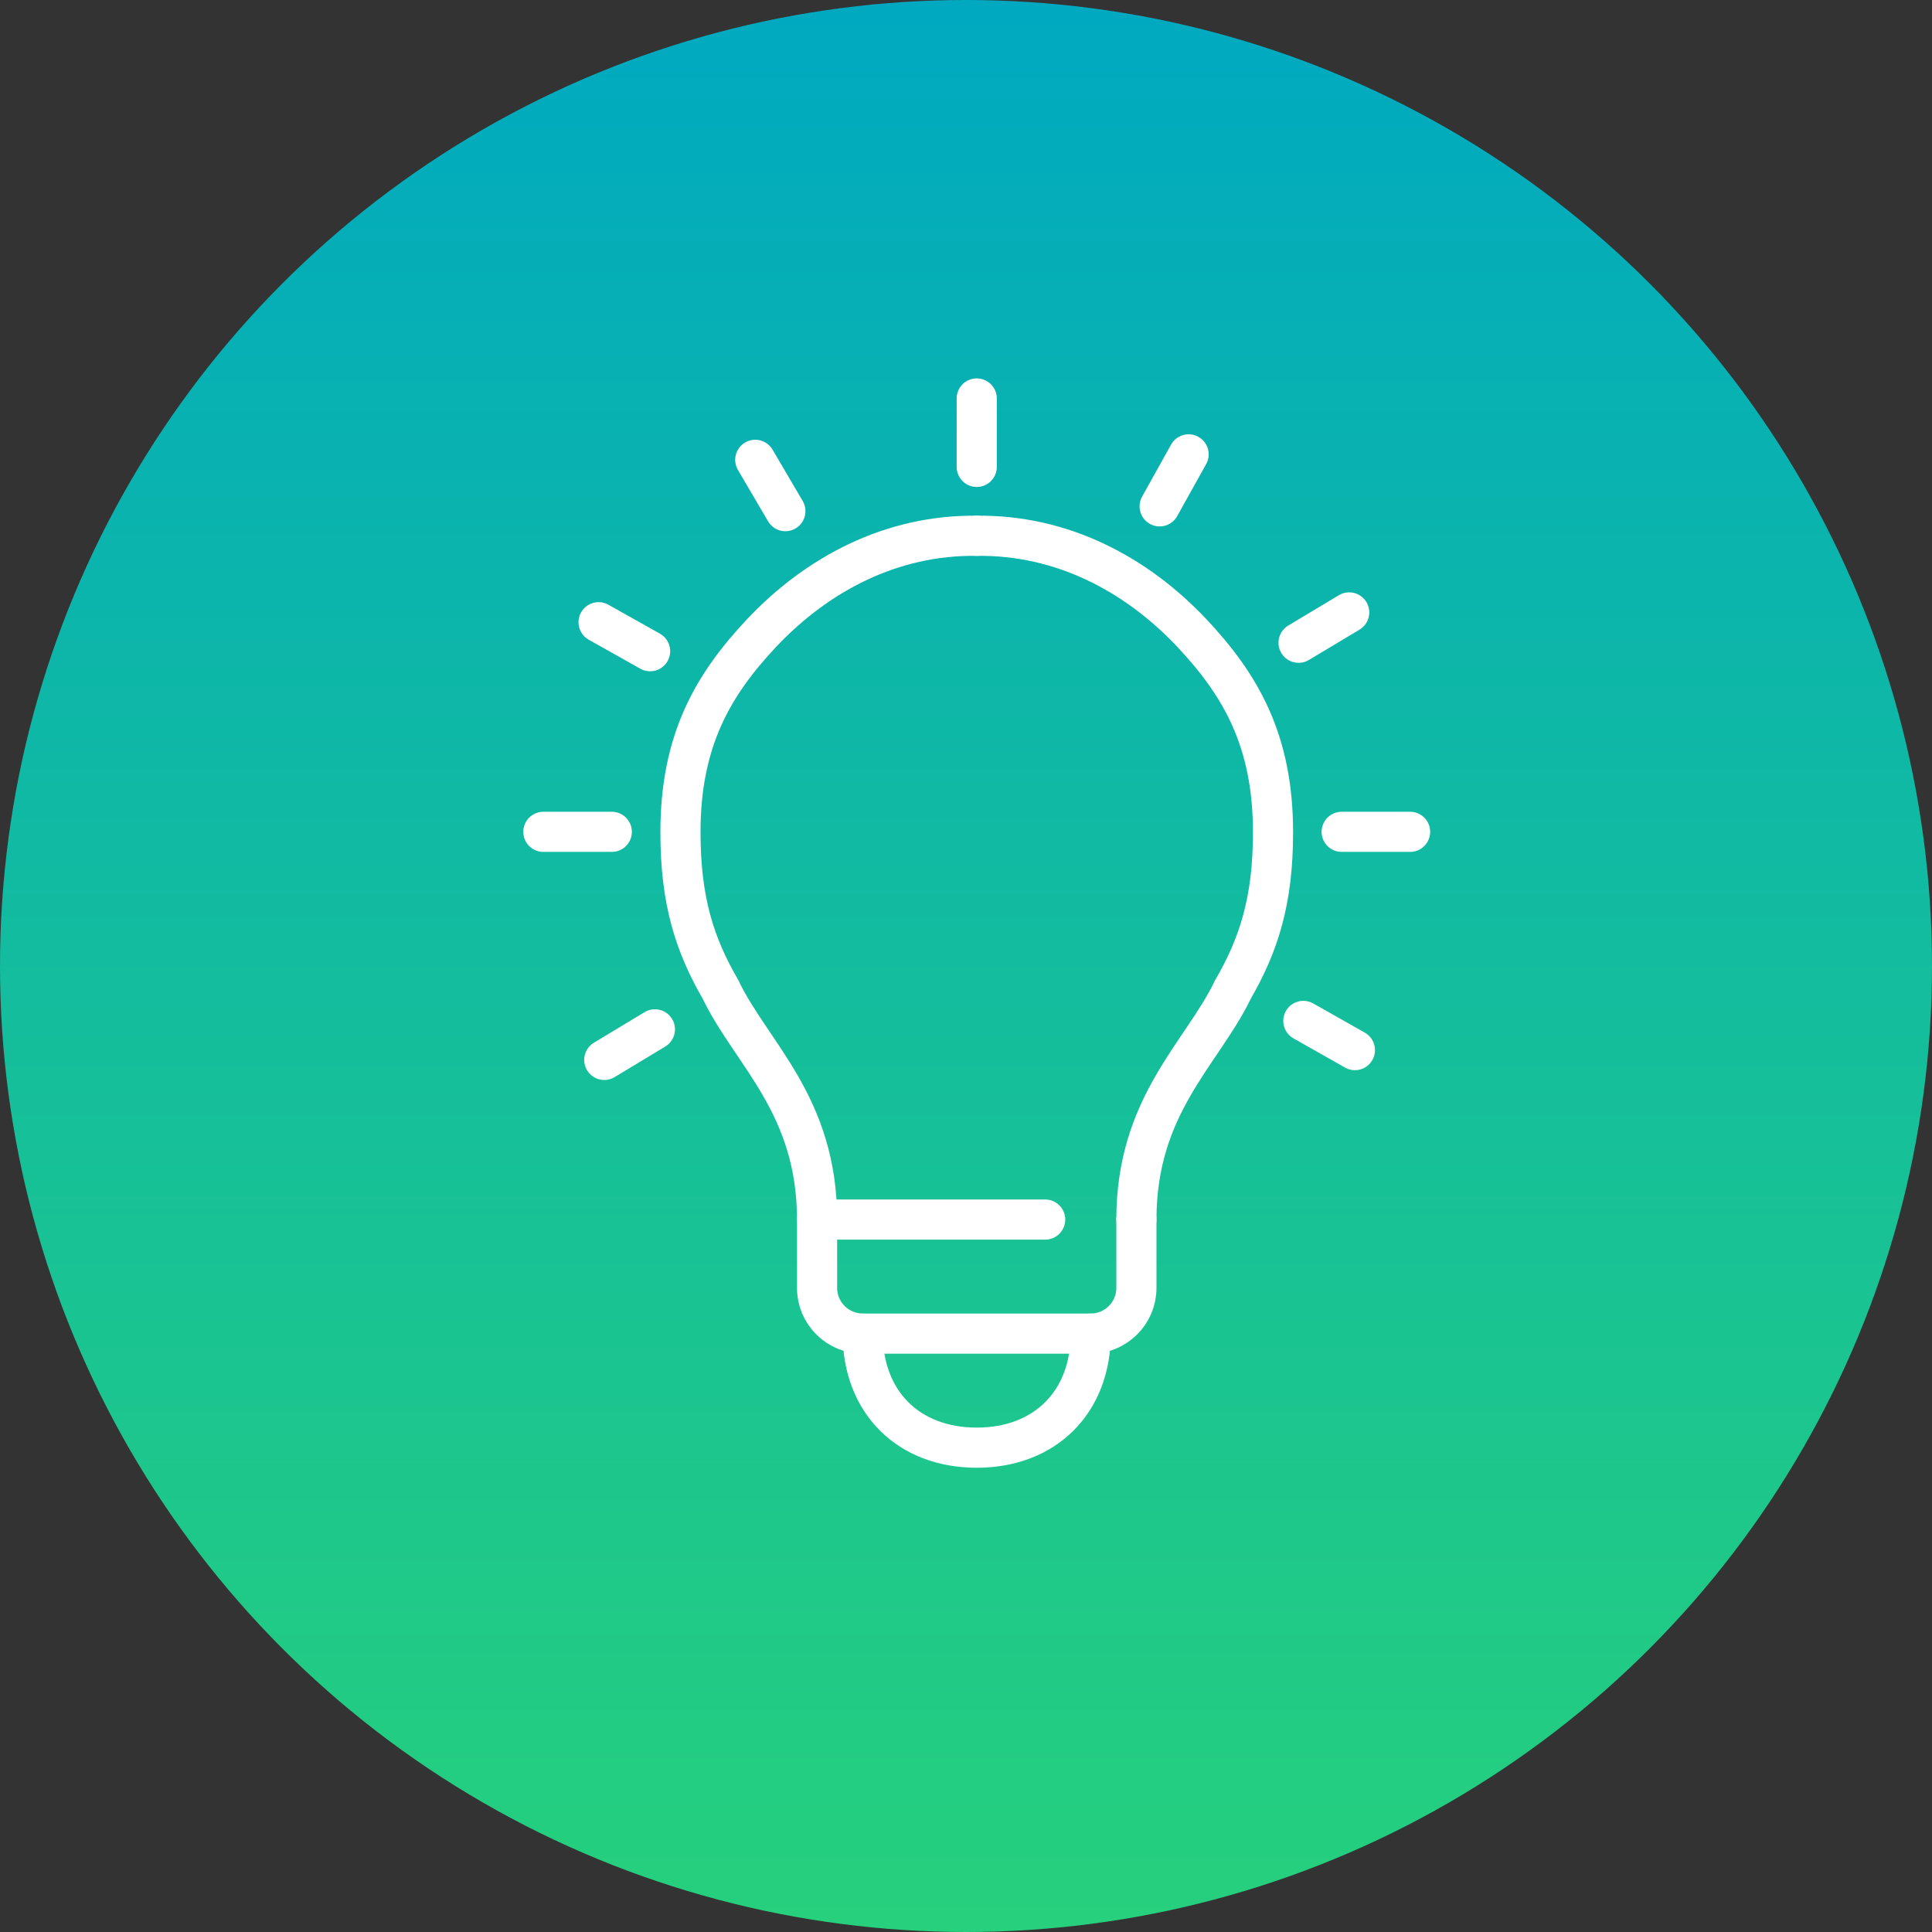
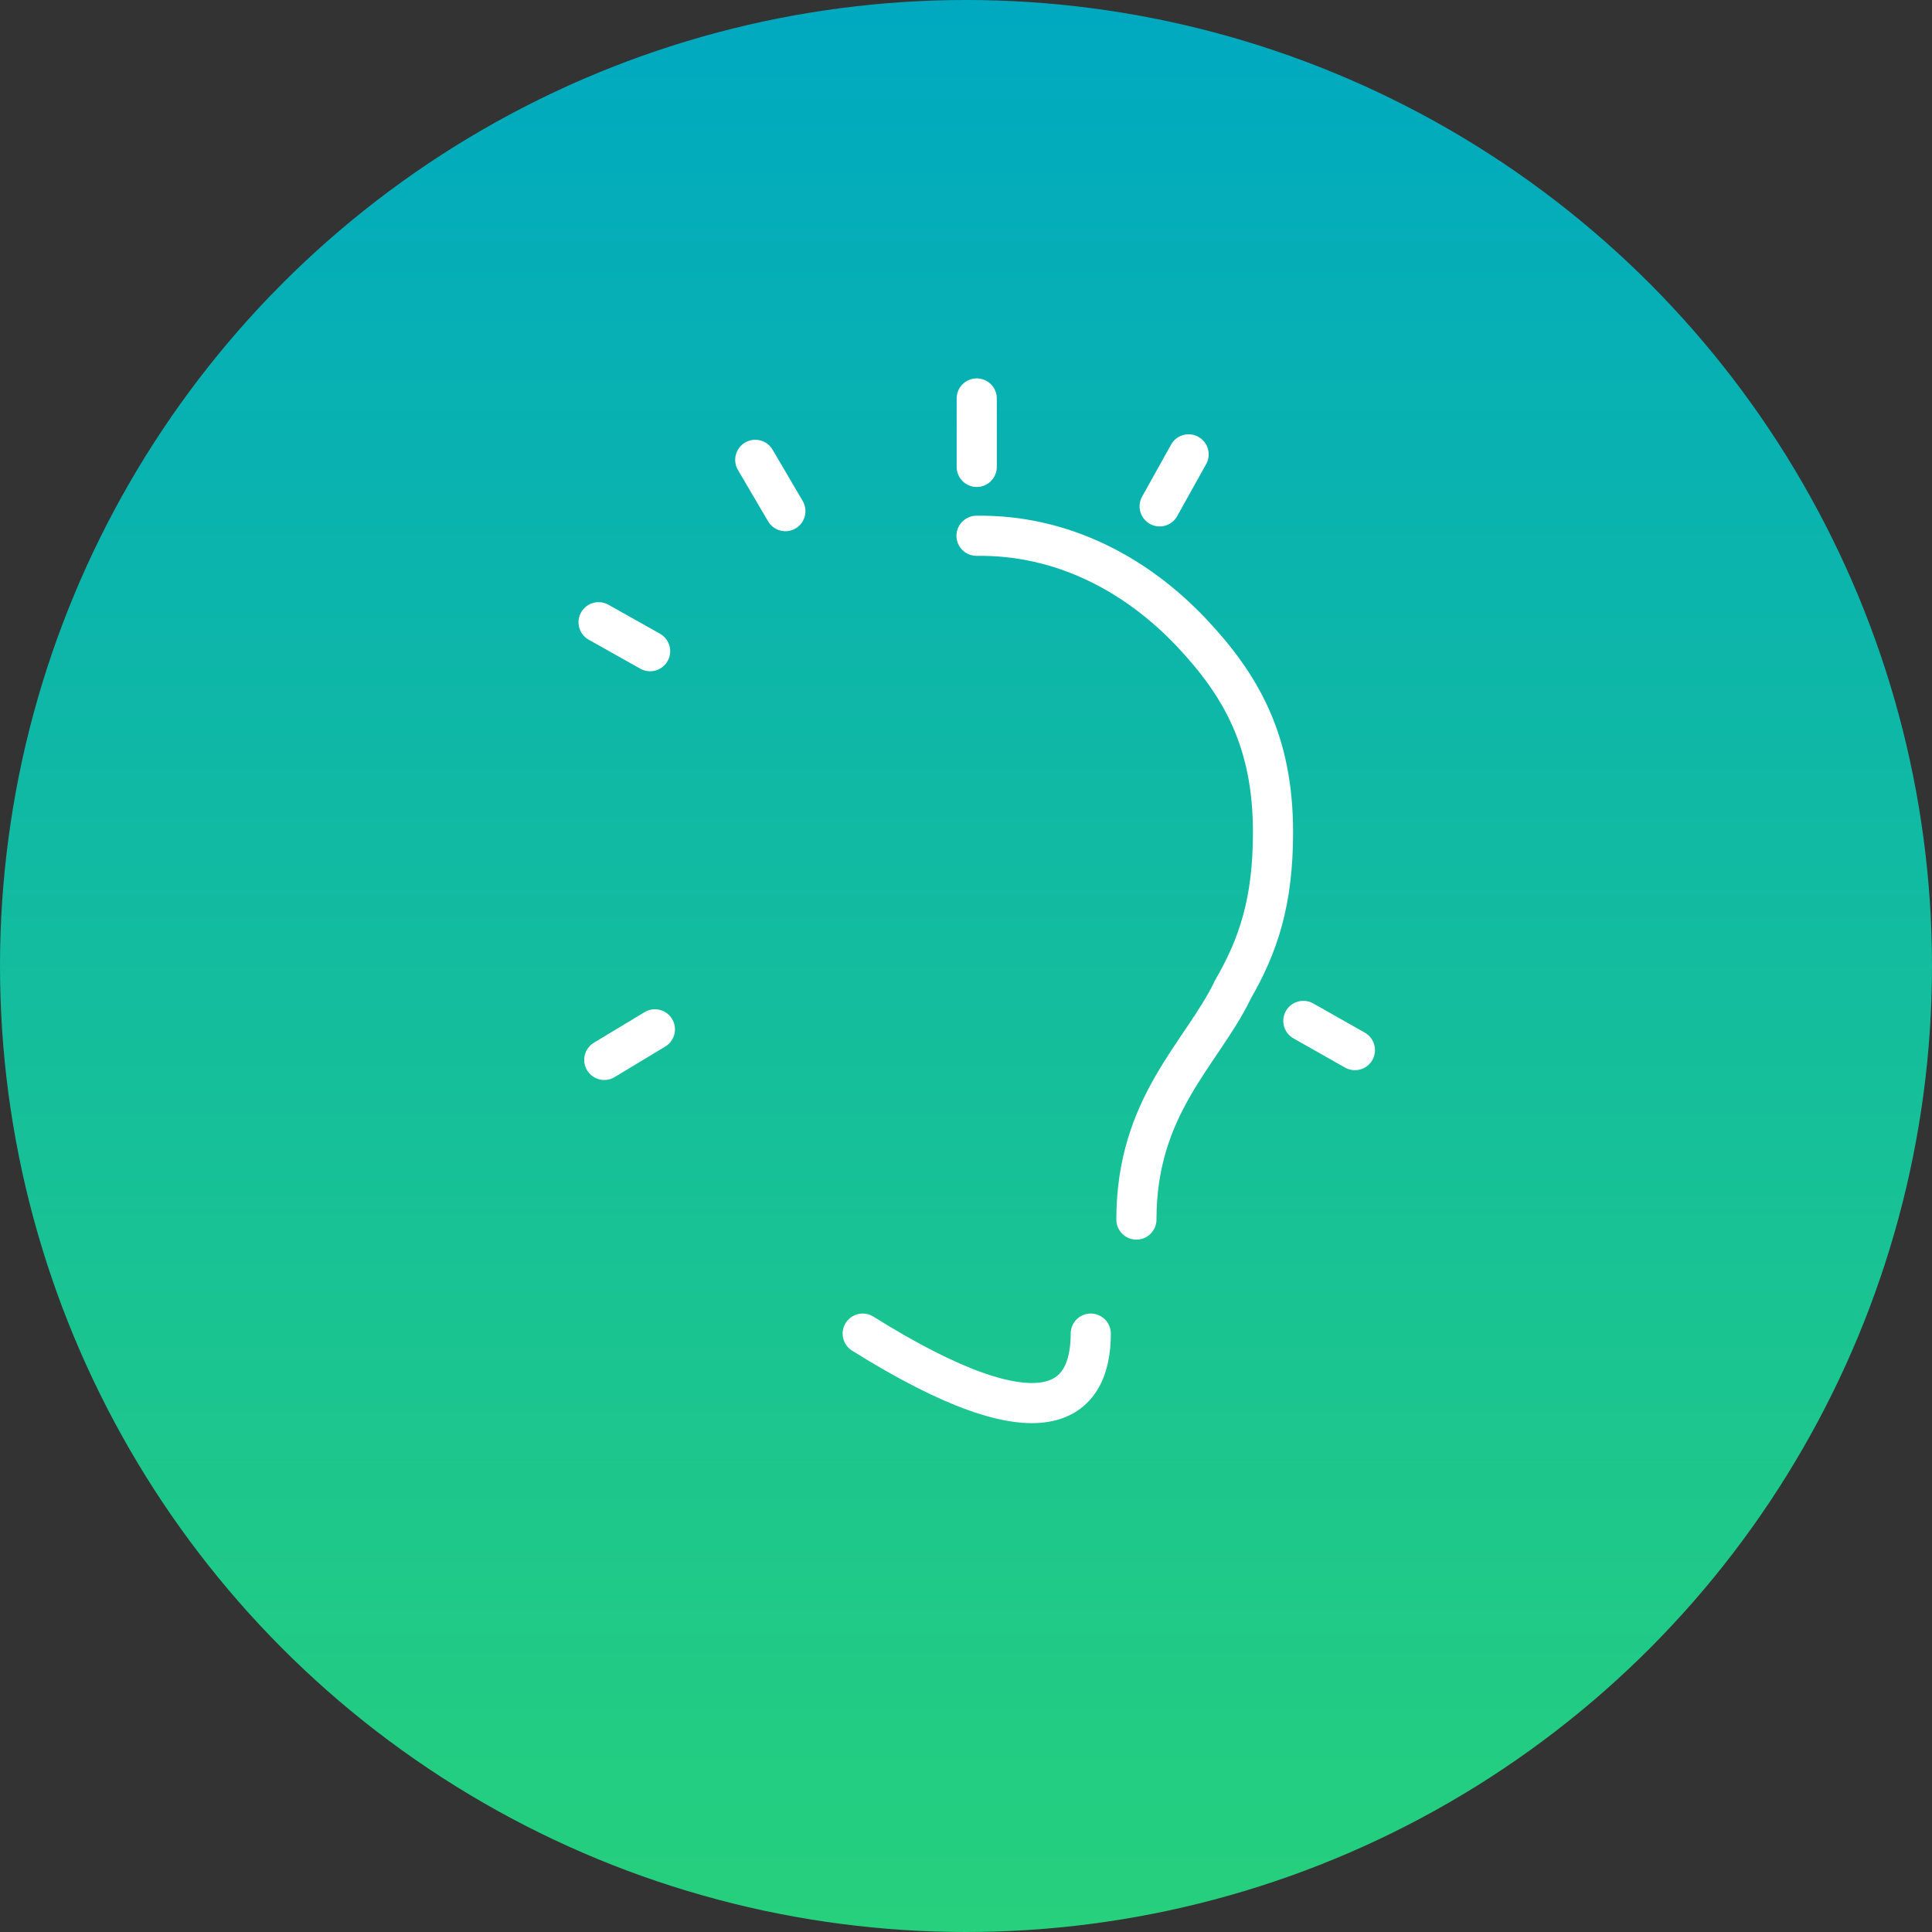
<svg xmlns="http://www.w3.org/2000/svg" width="90" height="90" viewBox="0 0 90 90" fill="none">
  <rect x="0" y="0" width="90" height="90" fill="#333333" stroke="none" />
  <circle cx="45" cy="45" r="45" fill="url(#paint0_linear_4189_9445)" />
  <g clip-path="url(#clip0_4189_9445)">
    <path d="M52.938 56.812C52.938 51.5 55.966 49.109 57.411 46.145C57.411 46.145 57.411 46.145 57.411 46.134C58.643 44.02 59.302 41.959 59.302 38.771C59.302 34.521 57.815 31.918 55.488 29.453C52.927 26.754 49.485 24.906 45.49 24.959" stroke="white" stroke-width="1.87" stroke-linecap="round" stroke-linejoin="round" />
-     <path d="M38.062 56.812C38.062 51.5 35.034 49.109 33.589 46.145C33.589 46.145 33.589 46.145 33.589 46.134C32.357 44.02 31.698 41.959 31.698 38.771C31.698 34.521 33.185 31.918 35.512 29.453C38.073 26.754 41.515 24.906 45.51 24.959" stroke="white" stroke-width="1.87" stroke-linecap="round" stroke-linejoin="round" />
-     <path d="M52.938 56.812V60C52.938 61.169 51.981 62.125 50.812 62.125H40.188C39.019 62.125 38.062 61.169 38.062 60V56.812H48.688" stroke="white" stroke-width="1.87" stroke-linecap="round" stroke-linejoin="round" />
-     <path d="M40.188 62.125C40.188 65.312 42.312 67.438 45.5 67.438C48.688 67.438 50.812 65.312 50.812 62.125" stroke="white" stroke-width="1.87" stroke-linecap="round" stroke-linejoin="round" />
+     <path d="M40.188 62.125C48.688 67.438 50.812 65.312 50.812 62.125" stroke="white" stroke-width="1.87" stroke-linecap="round" stroke-linejoin="round" />
    <path d="M45.5 21.75V18.562" stroke="white" stroke-width="1.87" stroke-linecap="round" stroke-linejoin="round" />
    <path d="M36.586 23.811L35.183 21.421" stroke="white" stroke-width="1.87" stroke-linecap="round" stroke-linejoin="round" />
    <path d="M30.285 30.335L27.884 28.986" stroke="white" stroke-width="1.87" stroke-linecap="round" stroke-linejoin="round" />
-     <path d="M28.5 38.75H25.312" stroke="white" stroke-width="1.87" stroke-linecap="round" stroke-linejoin="round" />
    <path d="M30.508 47.951L28.149 49.375" stroke="white" stroke-width="1.87" stroke-linecap="round" stroke-linejoin="round" />
    <path d="M54.021 23.588L55.37 21.166" stroke="white" stroke-width="1.87" stroke-linecap="round" stroke-linejoin="round" />
-     <path d="M60.492 29.942L62.851 28.529" stroke="white" stroke-width="1.87" stroke-linecap="round" stroke-linejoin="round" />
-     <path d="M62.5 38.75H65.688" stroke="white" stroke-width="1.87" stroke-linecap="round" stroke-linejoin="round" />
    <path d="M60.715 47.558L63.117 48.918" stroke="white" stroke-width="1.87" stroke-linecap="round" stroke-linejoin="round" />
  </g>
  <defs>
    <linearGradient id="paint0_linear_4189_9445" x1="45" y1="0" x2="45" y2="90" gradientUnits="userSpaceOnUse">
      <stop stop-color="#00A9C0" />
      <stop offset="1" stop-color="#26D07C" />
    </linearGradient>
    <clipPath id="clip0_4189_9445">
      <rect width="51" height="51" fill="white" transform="translate(20 17.5)" />
    </clipPath>
  </defs>
</svg>